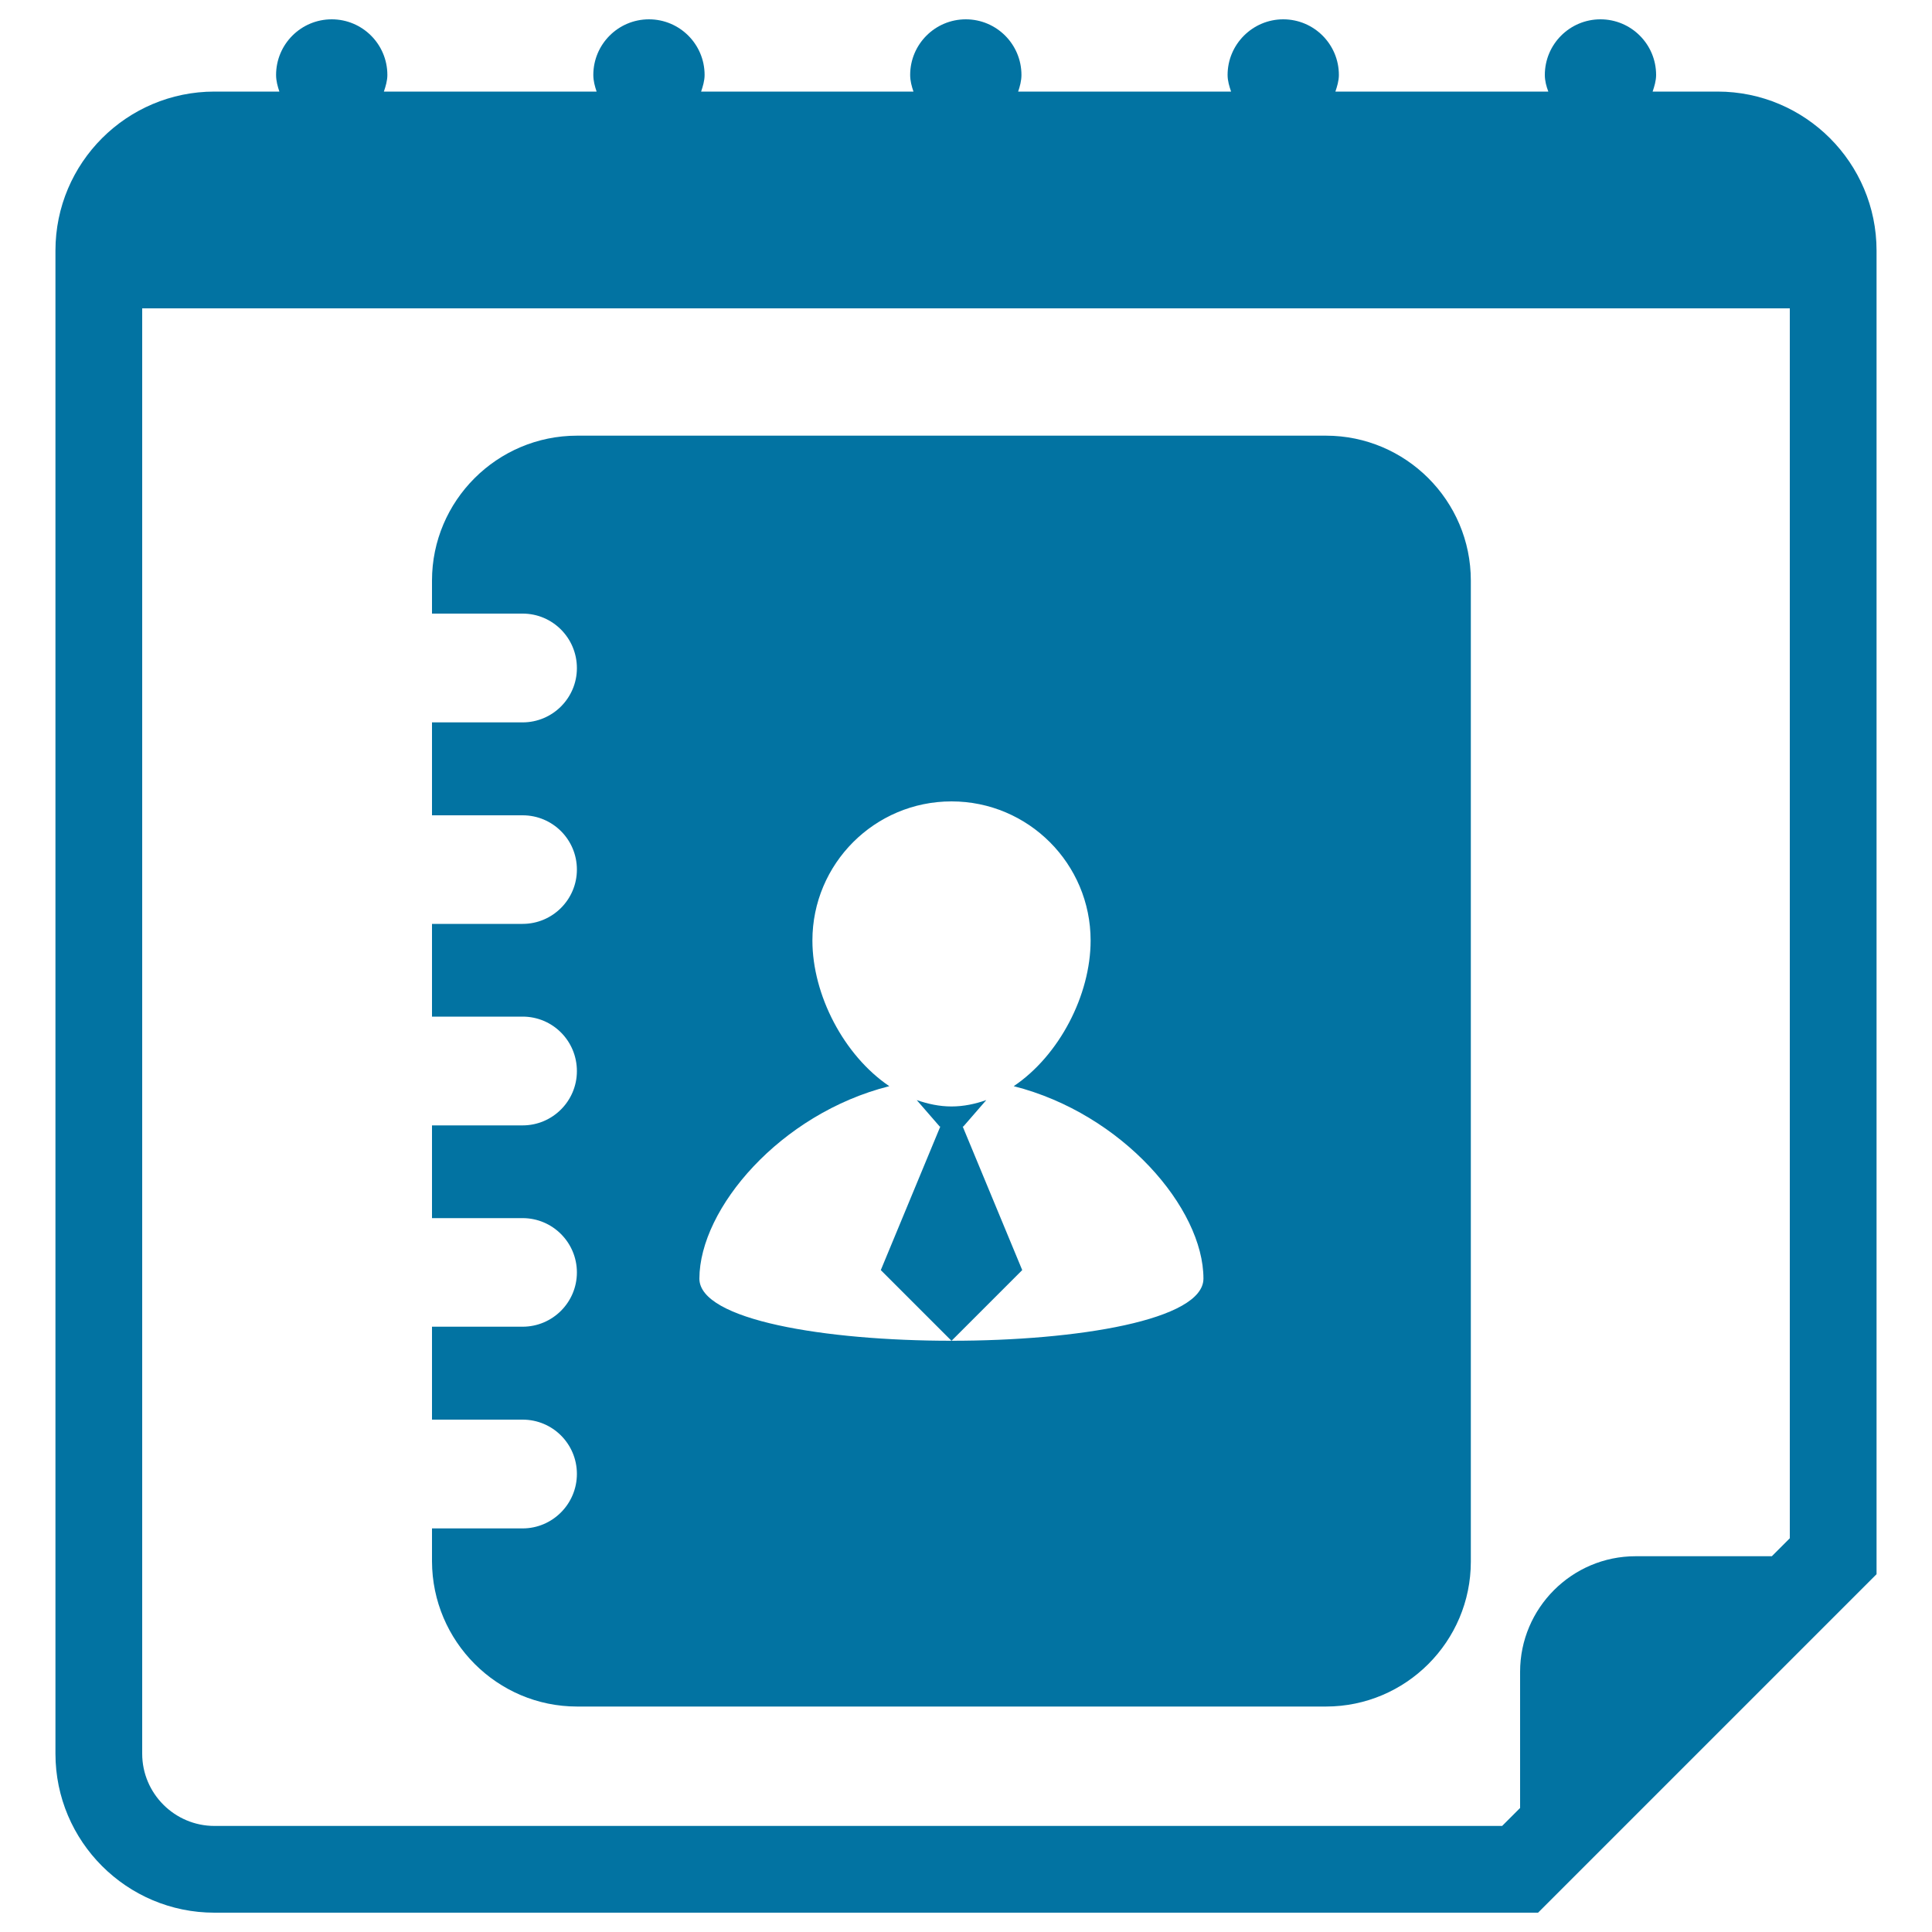
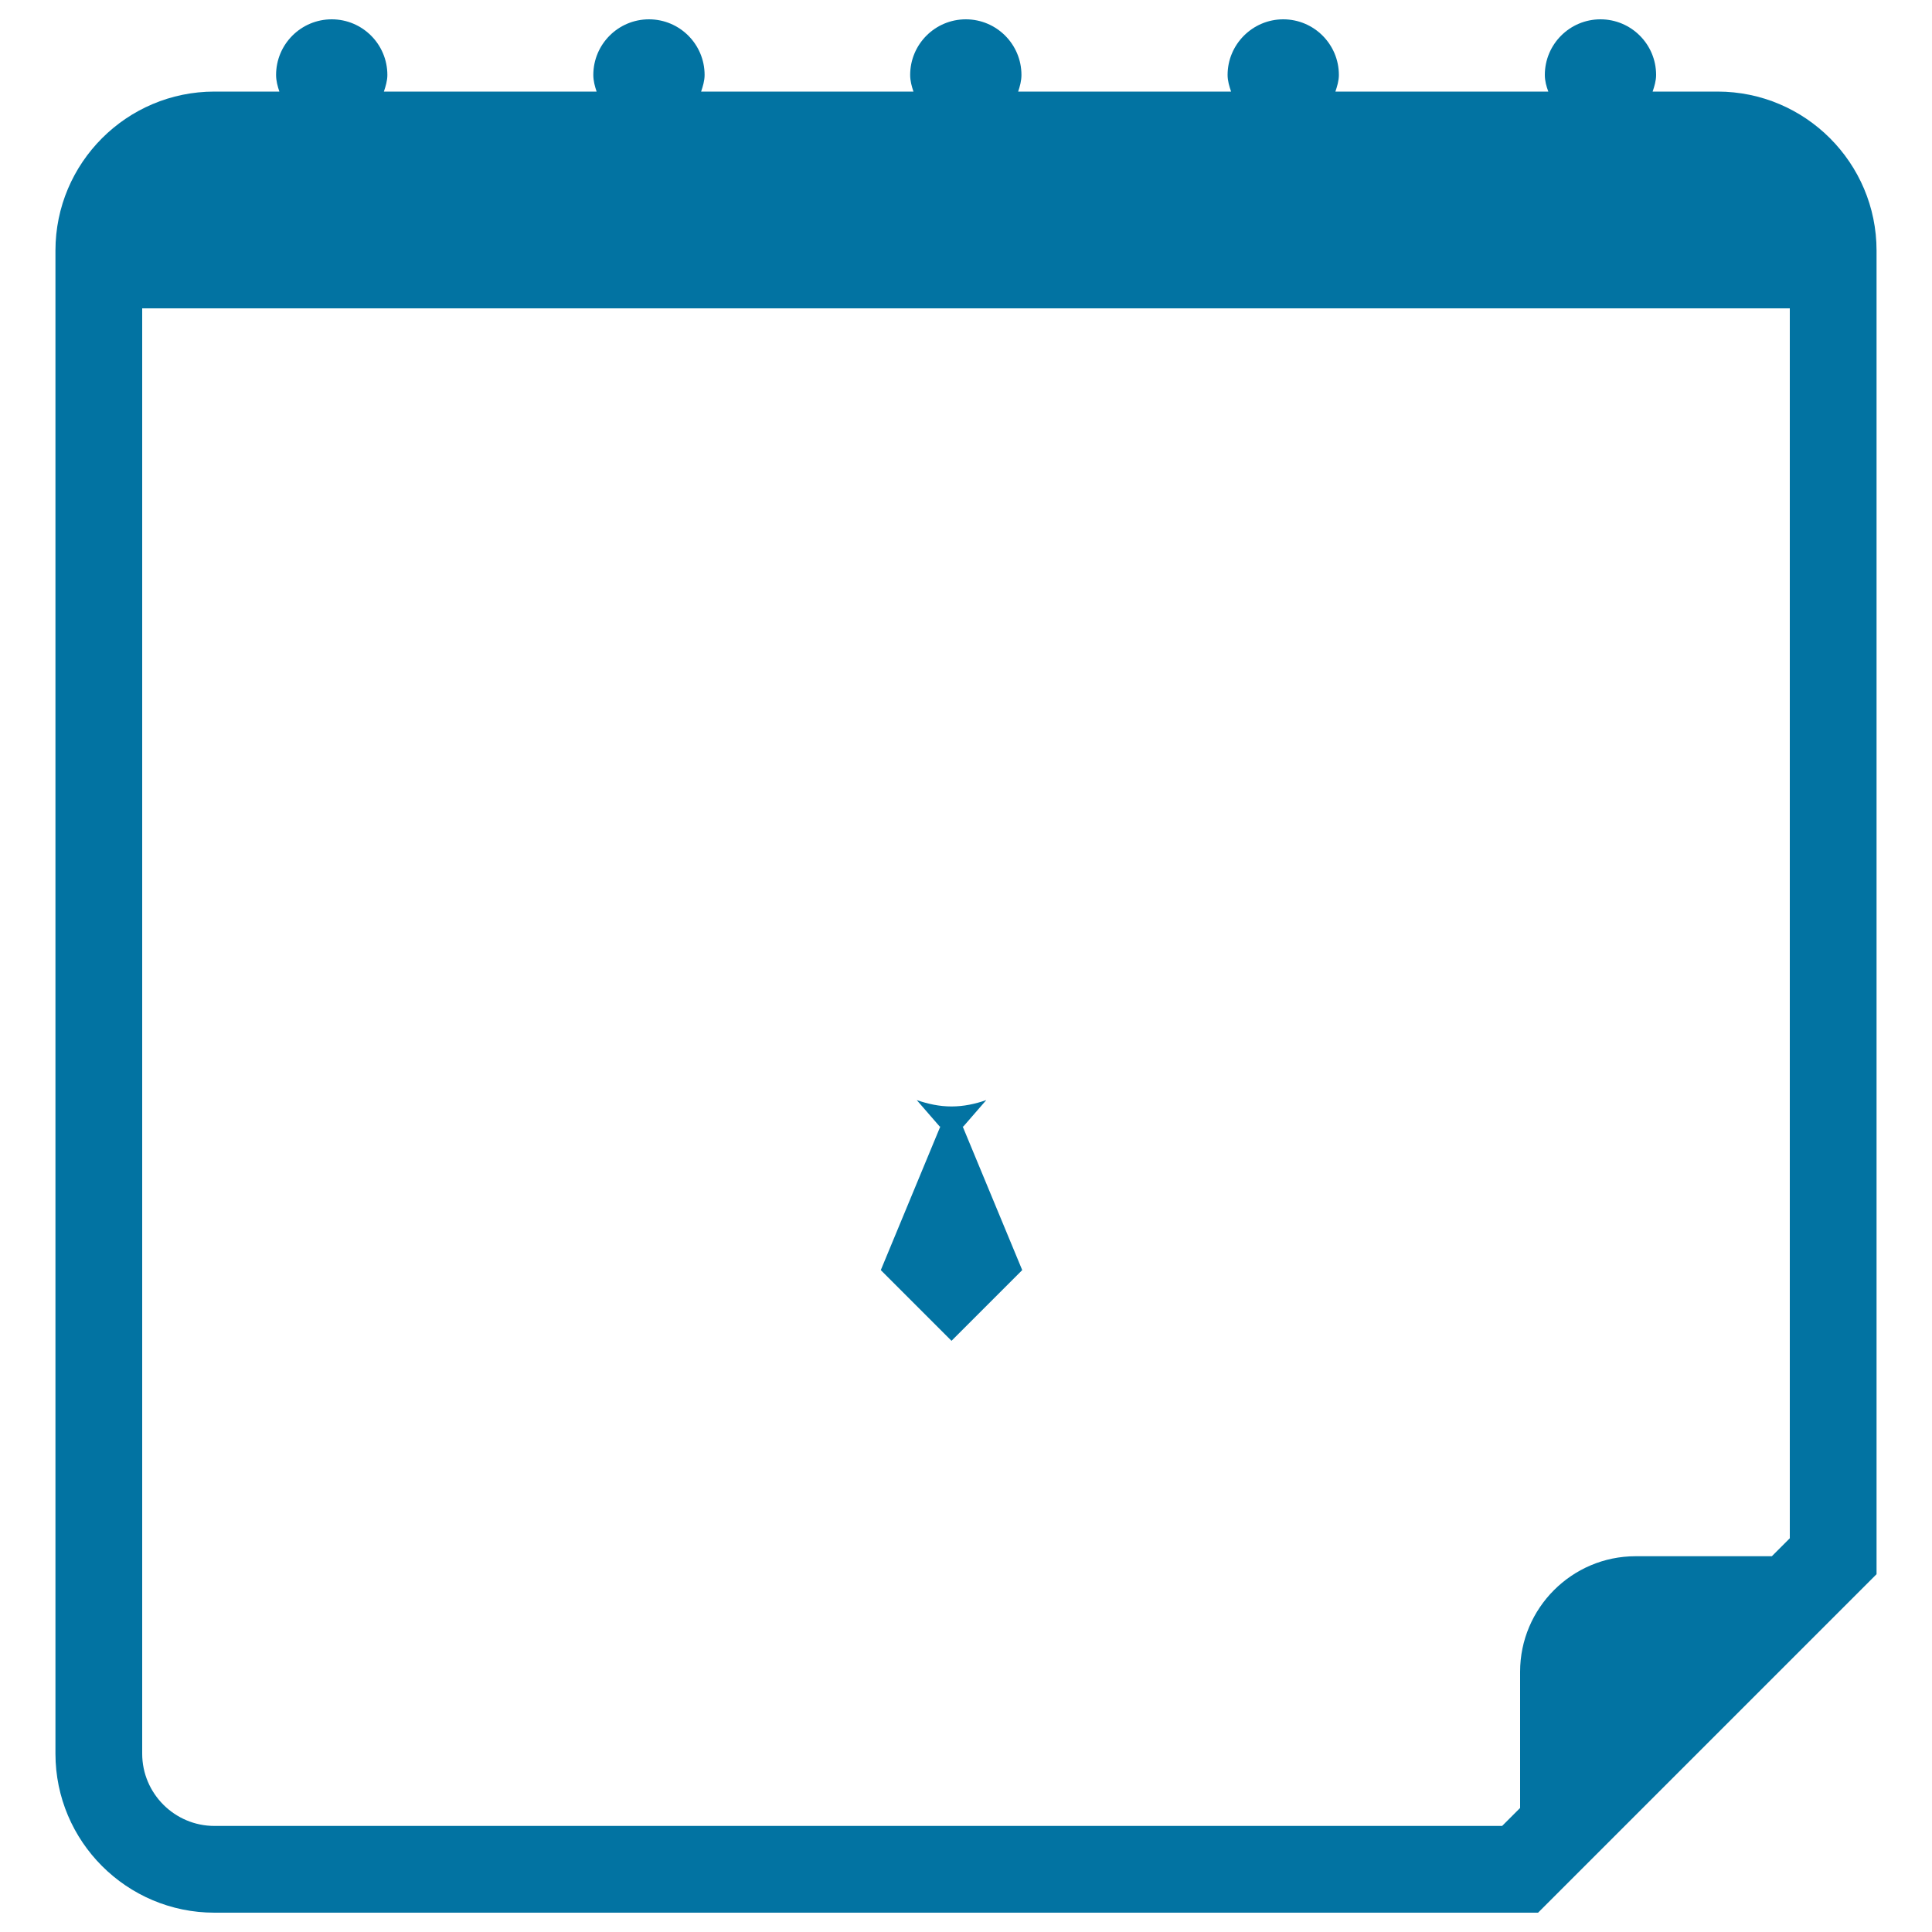
<svg xmlns="http://www.w3.org/2000/svg" viewBox="0 0 1000 1000" style="fill:#0273a2">
  <title>Business Calendar Page SVG icon</title>
  <g>
    <g>
      <path d="M889,47.4h-33.6c0.9-2.7,1.8-5.6,1.8-8.6c0-15.9-12.9-28.8-28.8-28.8c-15.9,0-28.8,12.9-28.8,28.8c0,3.1,0.8,5.9,1.8,8.6H691.2c0.9-2.7,1.8-5.6,1.8-8.6c0-15.9-12.9-28.8-28.8-28.8c-15.8,0-28.8,12.9-28.8,28.8c0,3.1,0.9,5.9,1.8,8.6H527c0.9-2.7,1.7-5.6,1.7-8.6c0-15.9-12.9-28.8-28.8-28.8c-15.9,0-28.8,12.9-28.8,28.8c0,3.1,0.8,5.9,1.7,8.6H362.9c0.9-2.7,1.8-5.6,1.8-8.6c0-15.9-12.9-28.8-28.8-28.8c-15.9,0-28.8,12.9-28.8,28.8c0,3.1,0.8,5.9,1.7,8.6H198.7c0.9-2.7,1.8-5.6,1.8-8.6c0-15.9-12.9-28.8-28.8-28.8c-15.9,0-28.8,12.9-28.8,28.8c0,3.1,0.8,5.9,1.7,8.6H111c-45.4,0-82.3,36.9-82.3,82.3v778c0,45.4,36.9,82.3,82.3,82.3h685.1l175.2-175.2V129.7C971.3,84.3,934.4,47.4,889,47.4z M926.4,796.2l-9.3,9.3h-70.5c-33,0-59.8,26.9-59.8,59.8v70.5l-9.3,9.3H111c-20.6,0-37.4-16.8-37.4-37.4V159.6h852.8V796.2z" />
      <path d="M529.1,657.4l-30.8-74.3h0.3l11.9-13.7c-5.7,2-11.7,3.3-18,3.3c-6.3,0-12.2-1.3-18-3.3l11.9,13.7h0.3l-30.8,74.3l36.6,36.6L529.1,657.4z" />
-       <path d="M298.7,883.3h387.6c41.4,0,75-33.7,75-75V300.5c0-41.4-33.7-75-75-75H298.7c-41.4,0-75.1,33.7-75.1,75v17.1h46.9c15.6,0,28.1,12.7,28.1,28.2c0,15.5-12.6,28.1-28.1,28.1h-46.9v48.1h46.9c15.6,0,28.1,12.6,28.1,28.1s-12.6,28.1-28.1,28.1h-46.9v48h46.9c15.6,0,28.1,12.6,28.1,28.2c0,15.5-12.6,28.1-28.1,28.1h-46.9v48h46.9c15.6,0,28.1,12.7,28.1,28.1c0,15.5-12.6,28.1-28.1,28.1h-46.9v48.1h46.9c15.6,0,28.1,12.6,28.1,28.1c0,15.5-12.6,28.2-28.1,28.2h-46.9v17C223.7,849.6,257.4,883.3,298.7,883.3z M460.3,562.2c-23.5-15.9-39.8-47.2-39.8-75.4c0-39.7,32.2-72,72-72c39.8,0,72,32.3,72,72c0,28.2-16.2,59.5-39.8,75.4c56.4,14.3,98.2,63.3,98.2,99.6c0,42.9-260.9,42.9-260.9,0C362.1,625.5,403.9,576.4,460.3,562.2z" />
    </g>
  </g>
</svg>